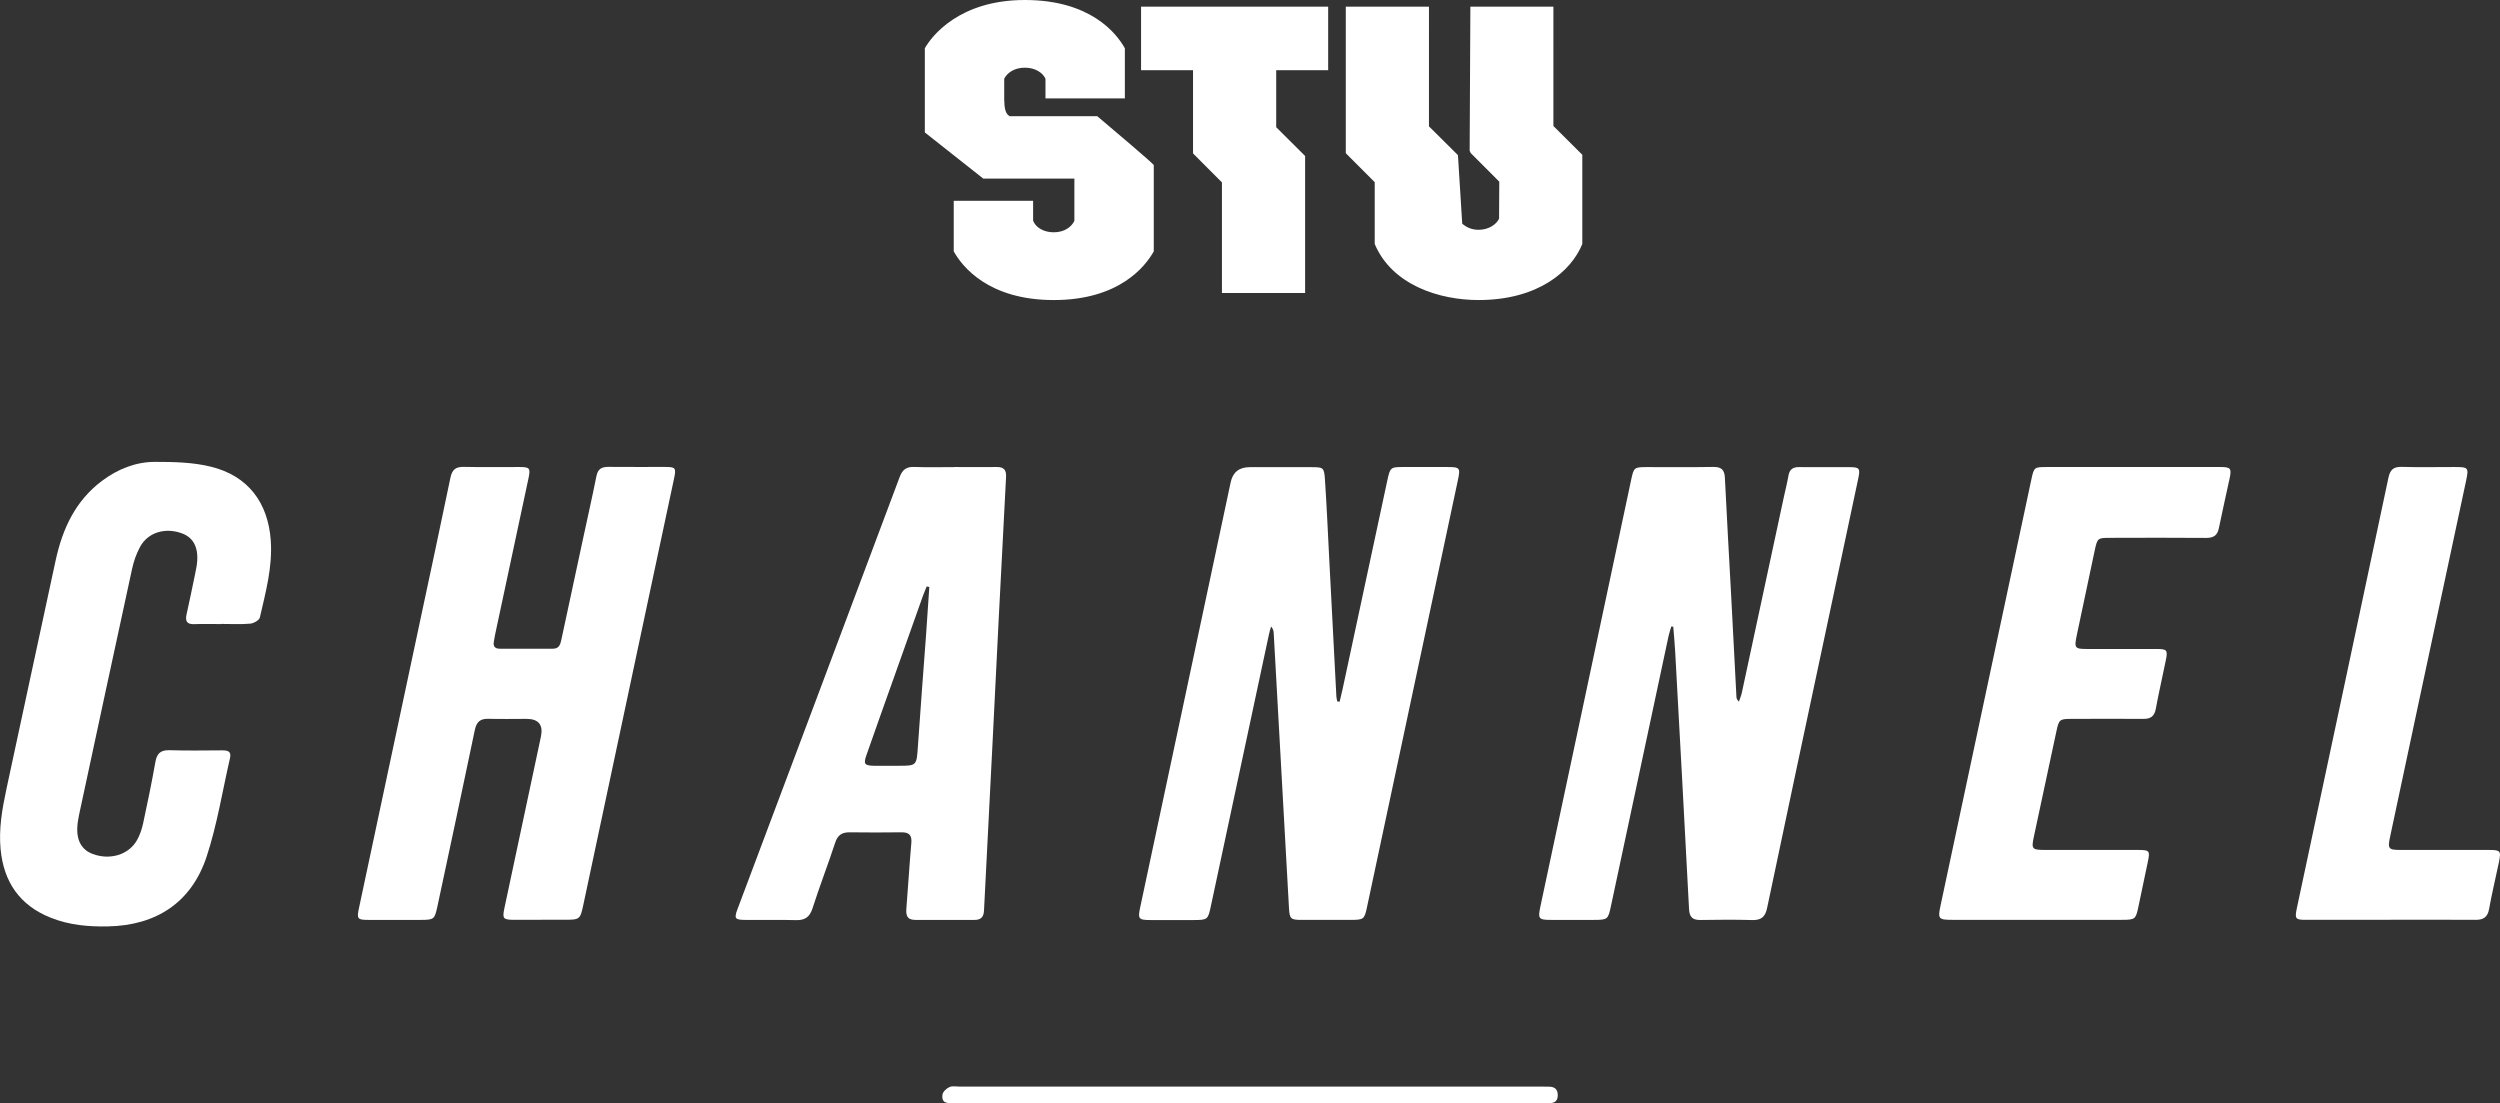
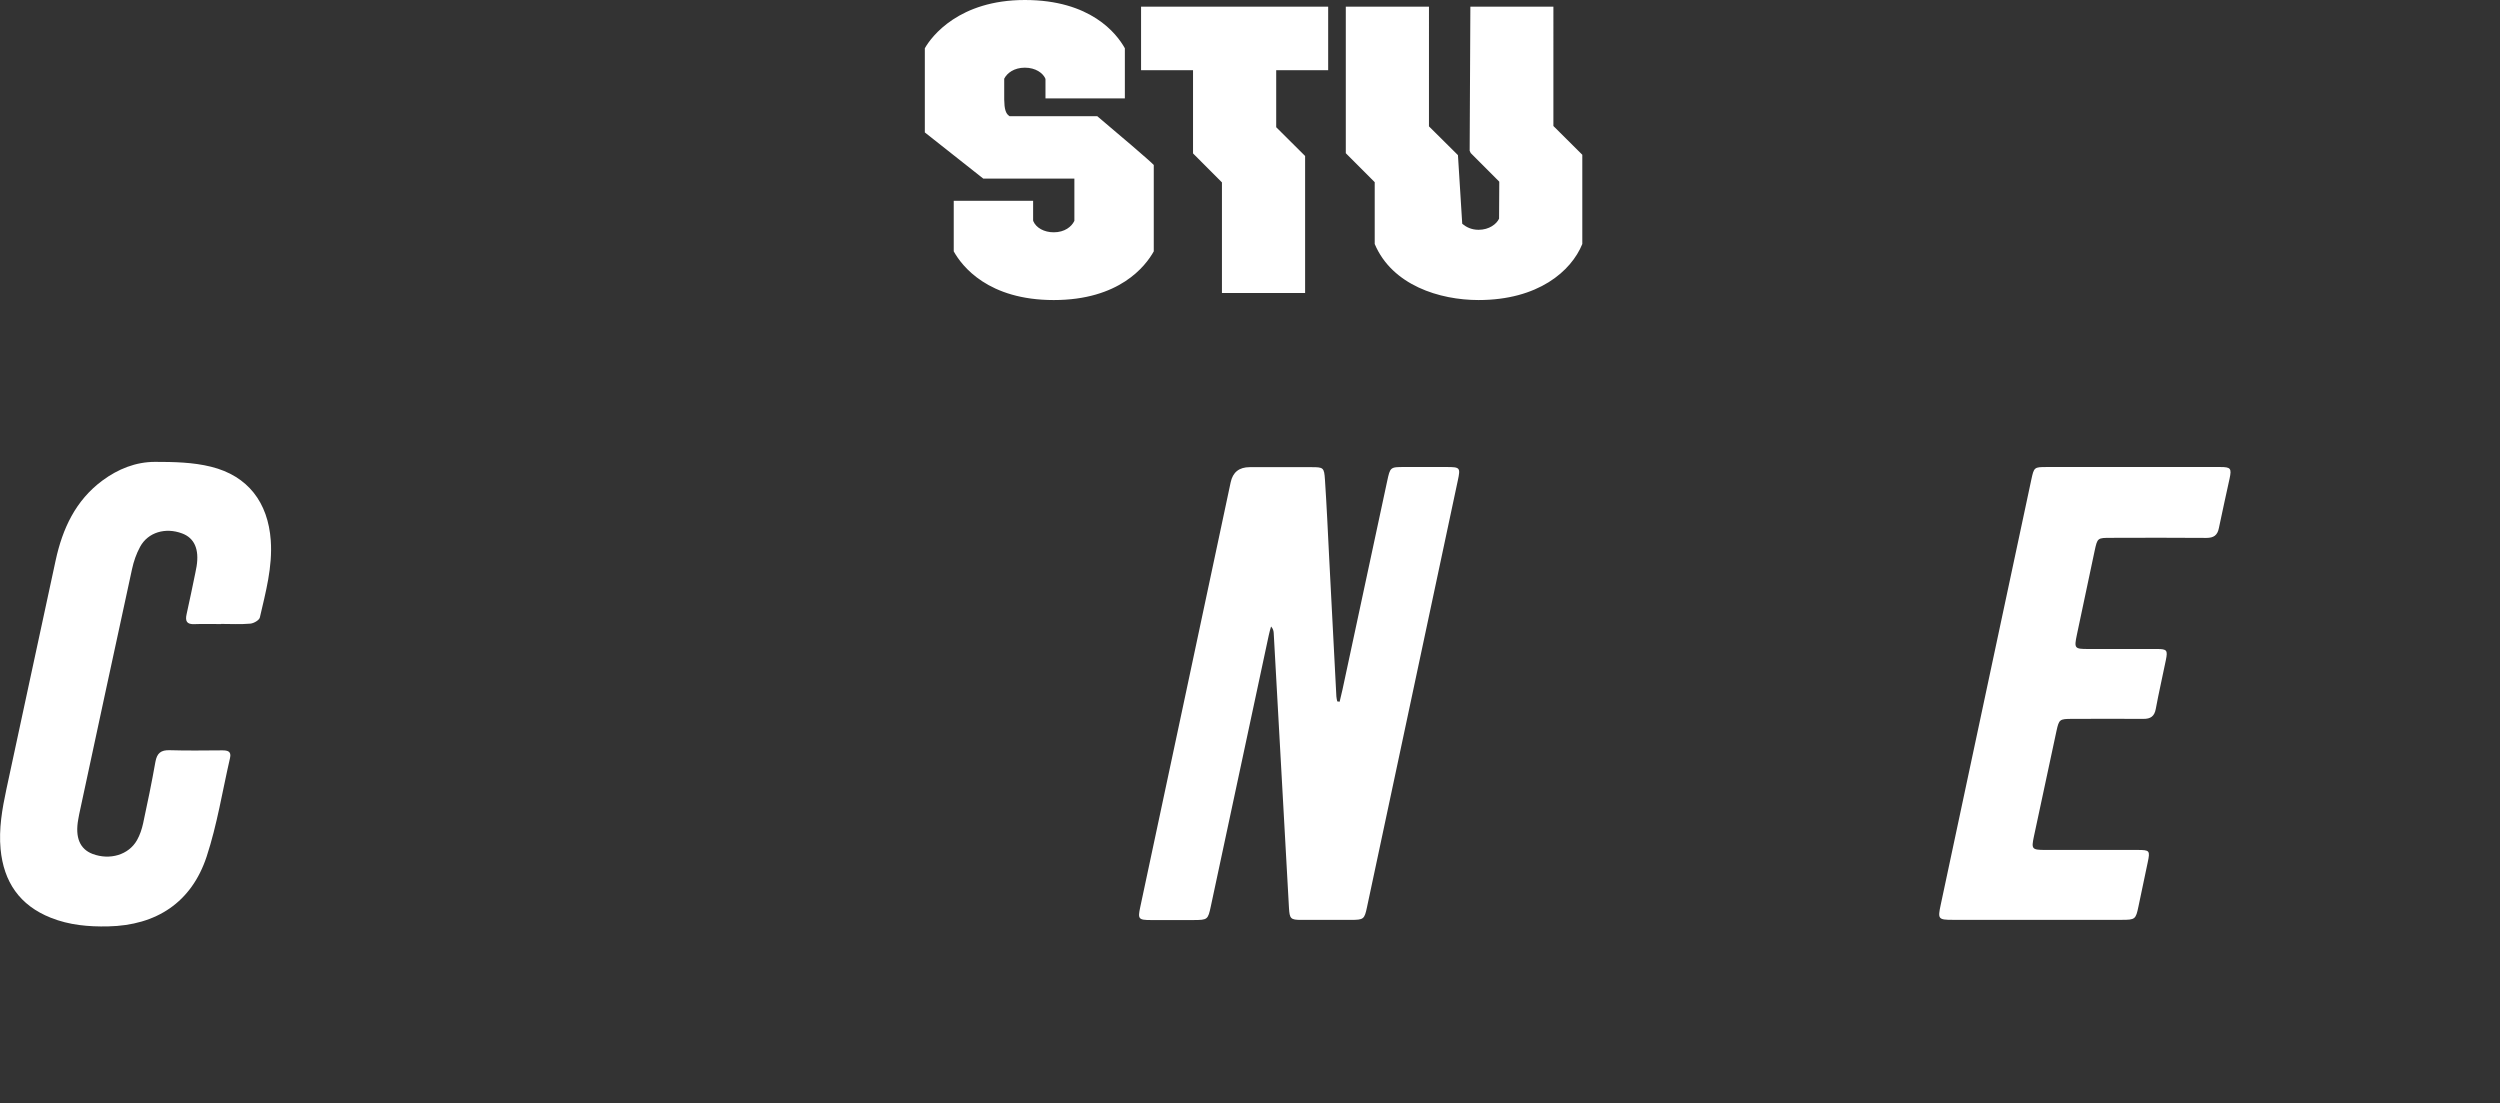
<svg xmlns="http://www.w3.org/2000/svg" id="Layer_2" viewBox="0 0 350.2 154.53">
  <rect x="0" y="0" width="350.2" height="154.53" fill="#333333" stroke="none" />
  <g id="Layer_2-2">
    <path d="M159.84.93h26.21v8.9h-7.28v7.99l4.05,4.03v19.19h-11.65v-15.49l-4.05-4.06v-11.66h-7.28V.93ZM153.71,16.28h-12.28l-.07-.05c-.48-.32-.67-.96-.69-2.28v-2.92l.03-.06c.38-.72,1.34-1.49,2.86-1.49s2.52.76,2.86,1.5l.03.12v2.68h11.12v-7.02c-1.17-2.09-4.81-6.76-14.01-6.76s-13.07,5.09-14.01,6.76v11.79s8.19,6.47,8.19,6.47h12.76v5.91l-.03.06c-.37.75-1.32,1.55-2.86,1.55-1.34,0-2.47-.62-2.87-1.57l-.02-.11v-2.73h-11.12v7.08c1.17,2.1,4.84,6.82,14.01,6.82s12.84-4.72,14.01-6.82v-12.1c-.49-.54-5.03-4.41-7.91-6.83M217.62.93h-11.65l-.1,20.19.15.32,4,4.01-.03,5.18c-.34.75-1.39,1.56-2.87,1.56-1.04,0-1.76-.42-2.19-.77l-.1-.08-.6-9.61-4.06-4.03V.93h-11.65v20.53l4.05,4.06v8.66c2.45,5.79,9.11,7.85,14.54,7.85,8.36,0,12.99-4.04,14.54-7.85v-12.5l-4.05-4.03V.93Z" style="fill:#fff;" />
    <g id="xzh9V5.tif">
-       <path d="M234.12,87.75c-.13.44-.28.87-.38,1.31-2.7,12.62-5.39,25.24-8.08,37.87-.4,1.86-.45,1.92-2.37,1.93-2,0-4.01,0-6.01,0-1.76,0-1.87-.15-1.5-1.89,1.85-8.7,3.71-17.41,5.56-26.11,2.39-11.21,4.77-22.43,7.15-33.64.37-1.74.42-1.79,2.22-1.79,3.09,0,6.18.03,9.26-.02,1.1-.02,1.59.34,1.65,1.49.26,5.44.58,10.88.87,16.33.26,4.8.5,9.61.75,14.41.01.19.07.38.35.64.13-.41.31-.81.4-1.22,1.97-9.13,3.92-18.26,5.88-27.39.22-1.02.48-2.03.66-3.06.15-.88.65-1.19,1.5-1.18,2.37.02,4.73,0,7.1.01,1.32,0,1.47.18,1.19,1.51-1.56,7.37-3.13,14.74-4.7,22.11-2.7,12.7-5.42,25.4-8.08,38.11-.26,1.26-.82,1.75-2.1,1.71-2.4-.07-4.81-.05-7.22-.01-1.1.02-1.56-.38-1.62-1.53-.62-12.01-1.28-24.01-1.94-36.02-.06-1.18-.18-2.35-.27-3.53-.09-.01-.18-.02-.27-.03Z" style="fill:#fff;" />
      <path d="M187.66,98.28c.13-.57.27-1.13.4-1.7,2.09-9.72,4.17-19.44,6.25-29.16.43-1.99.43-2,2.42-2,1.96,0,3.93,0,5.89,0,1.91,0,1.98.08,1.59,1.89-2.75,12.94-5.51,25.88-8.26,38.82-1.49,6.98-2.97,13.96-4.46,20.94-.36,1.71-.47,1.78-2.25,1.79-2.33,0-4.65.01-6.98,0-1.48,0-1.61-.18-1.7-1.66-.71-12.85-1.42-25.69-2.14-38.54-.02-.3-.09-.59-.37-.9-.11.4-.24.81-.32,1.22-2.71,12.66-5.41,25.32-8.12,37.99-.4,1.86-.46,1.9-2.39,1.91-2,0-4.01,0-6.01,0-1.73,0-1.84-.15-1.49-1.79,2.15-10.08,4.3-20.15,6.44-30.23,2.08-9.76,4.16-19.53,6.23-29.29q.45-2.13,2.67-2.13c2.89,0,5.77,0,8.66,0,1.66,0,1.77.05,1.88,1.75.24,3.64.41,7.28.59,10.92.34,6.48.67,12.97,1.01,19.45.01.23.08.46.12.69.12.02.23.03.35.05Z" style="fill:#fff;" />
-       <path d="M75.79,128.85c-1.28,0-2.57.01-3.85,0-1.47-.02-1.59-.18-1.28-1.65,1.7-8,3.4-16,5.11-24q.53-2.5-2.03-2.5c-1.76,0-3.53.04-5.29-.01-1.16-.03-1.69.39-1.94,1.58-1.71,8.24-3.48,16.47-5.24,24.71-.39,1.8-.47,1.87-2.3,1.88-2.45,0-4.89,0-7.34,0-1.57,0-1.67-.14-1.34-1.68,2.88-13.53,5.76-27.06,8.64-40.59,1.39-6.55,2.81-13.09,4.16-19.65.23-1.1.69-1.56,1.84-1.54,2.61.06,5.21.01,7.82.02,1.47,0,1.59.15,1.27,1.63-1.55,7.25-3.1,14.51-4.65,21.76-.08.35-.12.71-.19,1.06-.14.67.16,1,.82,1,2.49,0,4.97,0,7.46,0,.94,0,1.05-.71,1.2-1.38,1.01-4.7,2.02-9.41,3.03-14.11.62-2.9,1.28-5.79,1.86-8.7.2-1,.74-1.29,1.68-1.28,2.65.03,5.29,0,7.94.01,1.47,0,1.57.13,1.25,1.63-1.13,5.33-2.27,10.67-3.41,16-3.09,14.51-6.18,29.02-9.26,43.53-.48,2.27-.47,2.27-2.82,2.27-1.04,0-2.09,0-3.13,0Z" style="fill:#fff;" />
-       <path d="M133.72,65.42c1.96,0,3.93.03,5.89,0,.99-.02,1.37.4,1.32,1.37-.36,6.76-.71,13.52-1.05,20.29-.29,5.76-.57,11.53-.86,17.29-.39,7.72-.8,15.45-1.18,23.17-.04.9-.42,1.32-1.32,1.32-2.77,0-5.53-.01-8.3,0-1.21,0-1.33-.69-1.25-1.67.25-3.03.42-6.08.69-9.11.1-1.13-.35-1.51-1.42-1.49-2.4.03-4.81.03-7.22,0-1.06-.01-1.67.37-2.02,1.43-1.01,3.08-2.19,6.12-3.18,9.21-.4,1.26-1.08,1.7-2.36,1.66-2.36-.07-4.73,0-7.1-.03-1.4-.01-1.54-.2-1.07-1.46,7.58-20.19,15.17-40.37,22.73-60.57.38-1.02.92-1.46,2.03-1.42,1.88.07,3.77.02,5.65.02ZM130.18,82.22c-.12-.02-.25-.04-.37-.07-.17.43-.36.86-.52,1.3-1.34,3.77-2.68,7.54-4.02,11.32-1.3,3.66-2.61,7.31-3.89,10.98-.45,1.28-.29,1.49,1.04,1.52,1.12.02,2.24,0,3.36,0,2.66,0,2.61,0,2.8-2.71.35-5.15.75-10.29,1.13-15.44.17-2.3.31-4.6.47-6.9Z" style="fill:#fff;" />
      <path d="M30.97,87.42c-1.24,0-2.49-.04-3.73.01-1.09.05-1.32-.43-1.1-1.4.43-1.92.82-3.84,1.22-5.77.07-.31.13-.63.18-.94.38-2.39-.31-3.96-2.04-4.6-2.33-.87-4.76-.16-5.87,1.87-.53.97-.91,2.06-1.14,3.15-2.49,11.44-4.94,22.89-7.4,34.33-.05.24-.09.47-.13.71-.46,2.52.22,4.16,2.01,4.84,2.42.91,5.06.13,6.22-1.93.41-.72.68-1.54.86-2.36.62-2.86,1.21-5.73,1.72-8.61.22-1.23.78-1.67,2.02-1.63,2.44.08,4.89.03,7.34.02.74,0,1.32.12,1.09,1.08-1.06,4.6-1.8,9.32-3.27,13.79-2.12,6.43-7.04,9.65-13.8,9.79-2.75.06-5.45-.18-8.03-1.21-4.36-1.73-6.61-5.02-7.04-9.63-.26-2.83.22-5.59.81-8.35,2.31-10.7,4.59-21.41,6.91-32.1.96-4.42,2.78-8.37,6.54-11.16,2.19-1.62,4.67-2.62,7.37-2.62,2.62,0,5.33.05,7.85.68,5.18,1.28,7.99,5.01,8.37,10.33.26,3.71-.71,7.24-1.53,10.79-.09.38-.85.82-1.34.86-1.35.12-2.72.04-4.09.04,0,0,0,0,0,0Z" style="fill:#fff;" />
      <path d="M298.73,65.42c4.09,0,8.18,0,12.27,0,1.48,0,1.63.19,1.32,1.62-.49,2.31-1.03,4.62-1.5,6.94-.2,1.01-.73,1.37-1.75,1.37-4.45-.04-8.9-.02-13.35-.01-1.9,0-1.91,0-2.3,1.8-.84,3.92-1.67,7.84-2.49,11.77-.4,1.92-.33,2,1.59,2,3.21,0,6.42,0,9.62,0,1.41,0,1.54.16,1.25,1.57-.46,2.28-.99,4.55-1.41,6.83-.19,1.04-.74,1.4-1.74,1.39-3.33-.02-6.66-.01-9.99,0-1.75,0-1.82.07-2.18,1.7-1.06,4.94-2.12,9.88-3.17,14.82-.36,1.71-.26,1.83,1.55,1.84,4.33,0,8.66,0,12.99,0,1.68,0,1.76.09,1.42,1.7-.43,2.08-.87,4.16-1.31,6.24-.37,1.77-.46,1.85-2.32,1.85-7.9,0-15.8,0-23.7,0-2.01,0-2.1-.12-1.69-2.04,2.25-10.55,4.5-21.1,6.74-31.64,1.99-9.33,3.98-18.66,5.97-28,.37-1.72.41-1.75,2.13-1.75,4.01,0,8.02,0,12.03,0Z" style="fill:#fff;" />
-       <path d="M334.87,128.85c-3.97,0-7.94,0-11.91,0-1.41,0-1.52-.17-1.23-1.57,4.29-20.12,8.58-40.23,12.84-60.35.23-1.1.69-1.56,1.85-1.53,2.44.07,4.89.02,7.34.02,2.04,0,2.09.05,1.67,2.02-2.17,10.16-4.34,20.31-6.51,30.46-1.37,6.43-2.75,12.86-4.11,19.29-.37,1.73-.25,1.87,1.51,1.87,4.09,0,8.18,0,12.27,0,1.71,0,1.79.11,1.44,1.81-.45,2.16-.97,4.3-1.36,6.47-.21,1.14-.79,1.52-1.89,1.51-3.97-.03-7.94-.01-11.91-.01Z" style="fill:#fff;" />
-       <path d="M174.98,154.53c-13.76,0-27.51,0-41.27,0-.84,0-1.87.13-1.69-1.18.05-.41.55-.88.97-1.07.4-.19.94-.07,1.42-.07,27.11,0,54.22,0,81.33,0,.4,0,.8.01,1.2.01.81,0,1.28.33,1.27,1.22-.01.85-.5,1.1-1.25,1.09-.44,0-.88,0-1.32,0-13.56,0-27.11,0-40.67,0Z" style="fill:#fff;" />
    </g>
  </g>
</svg>